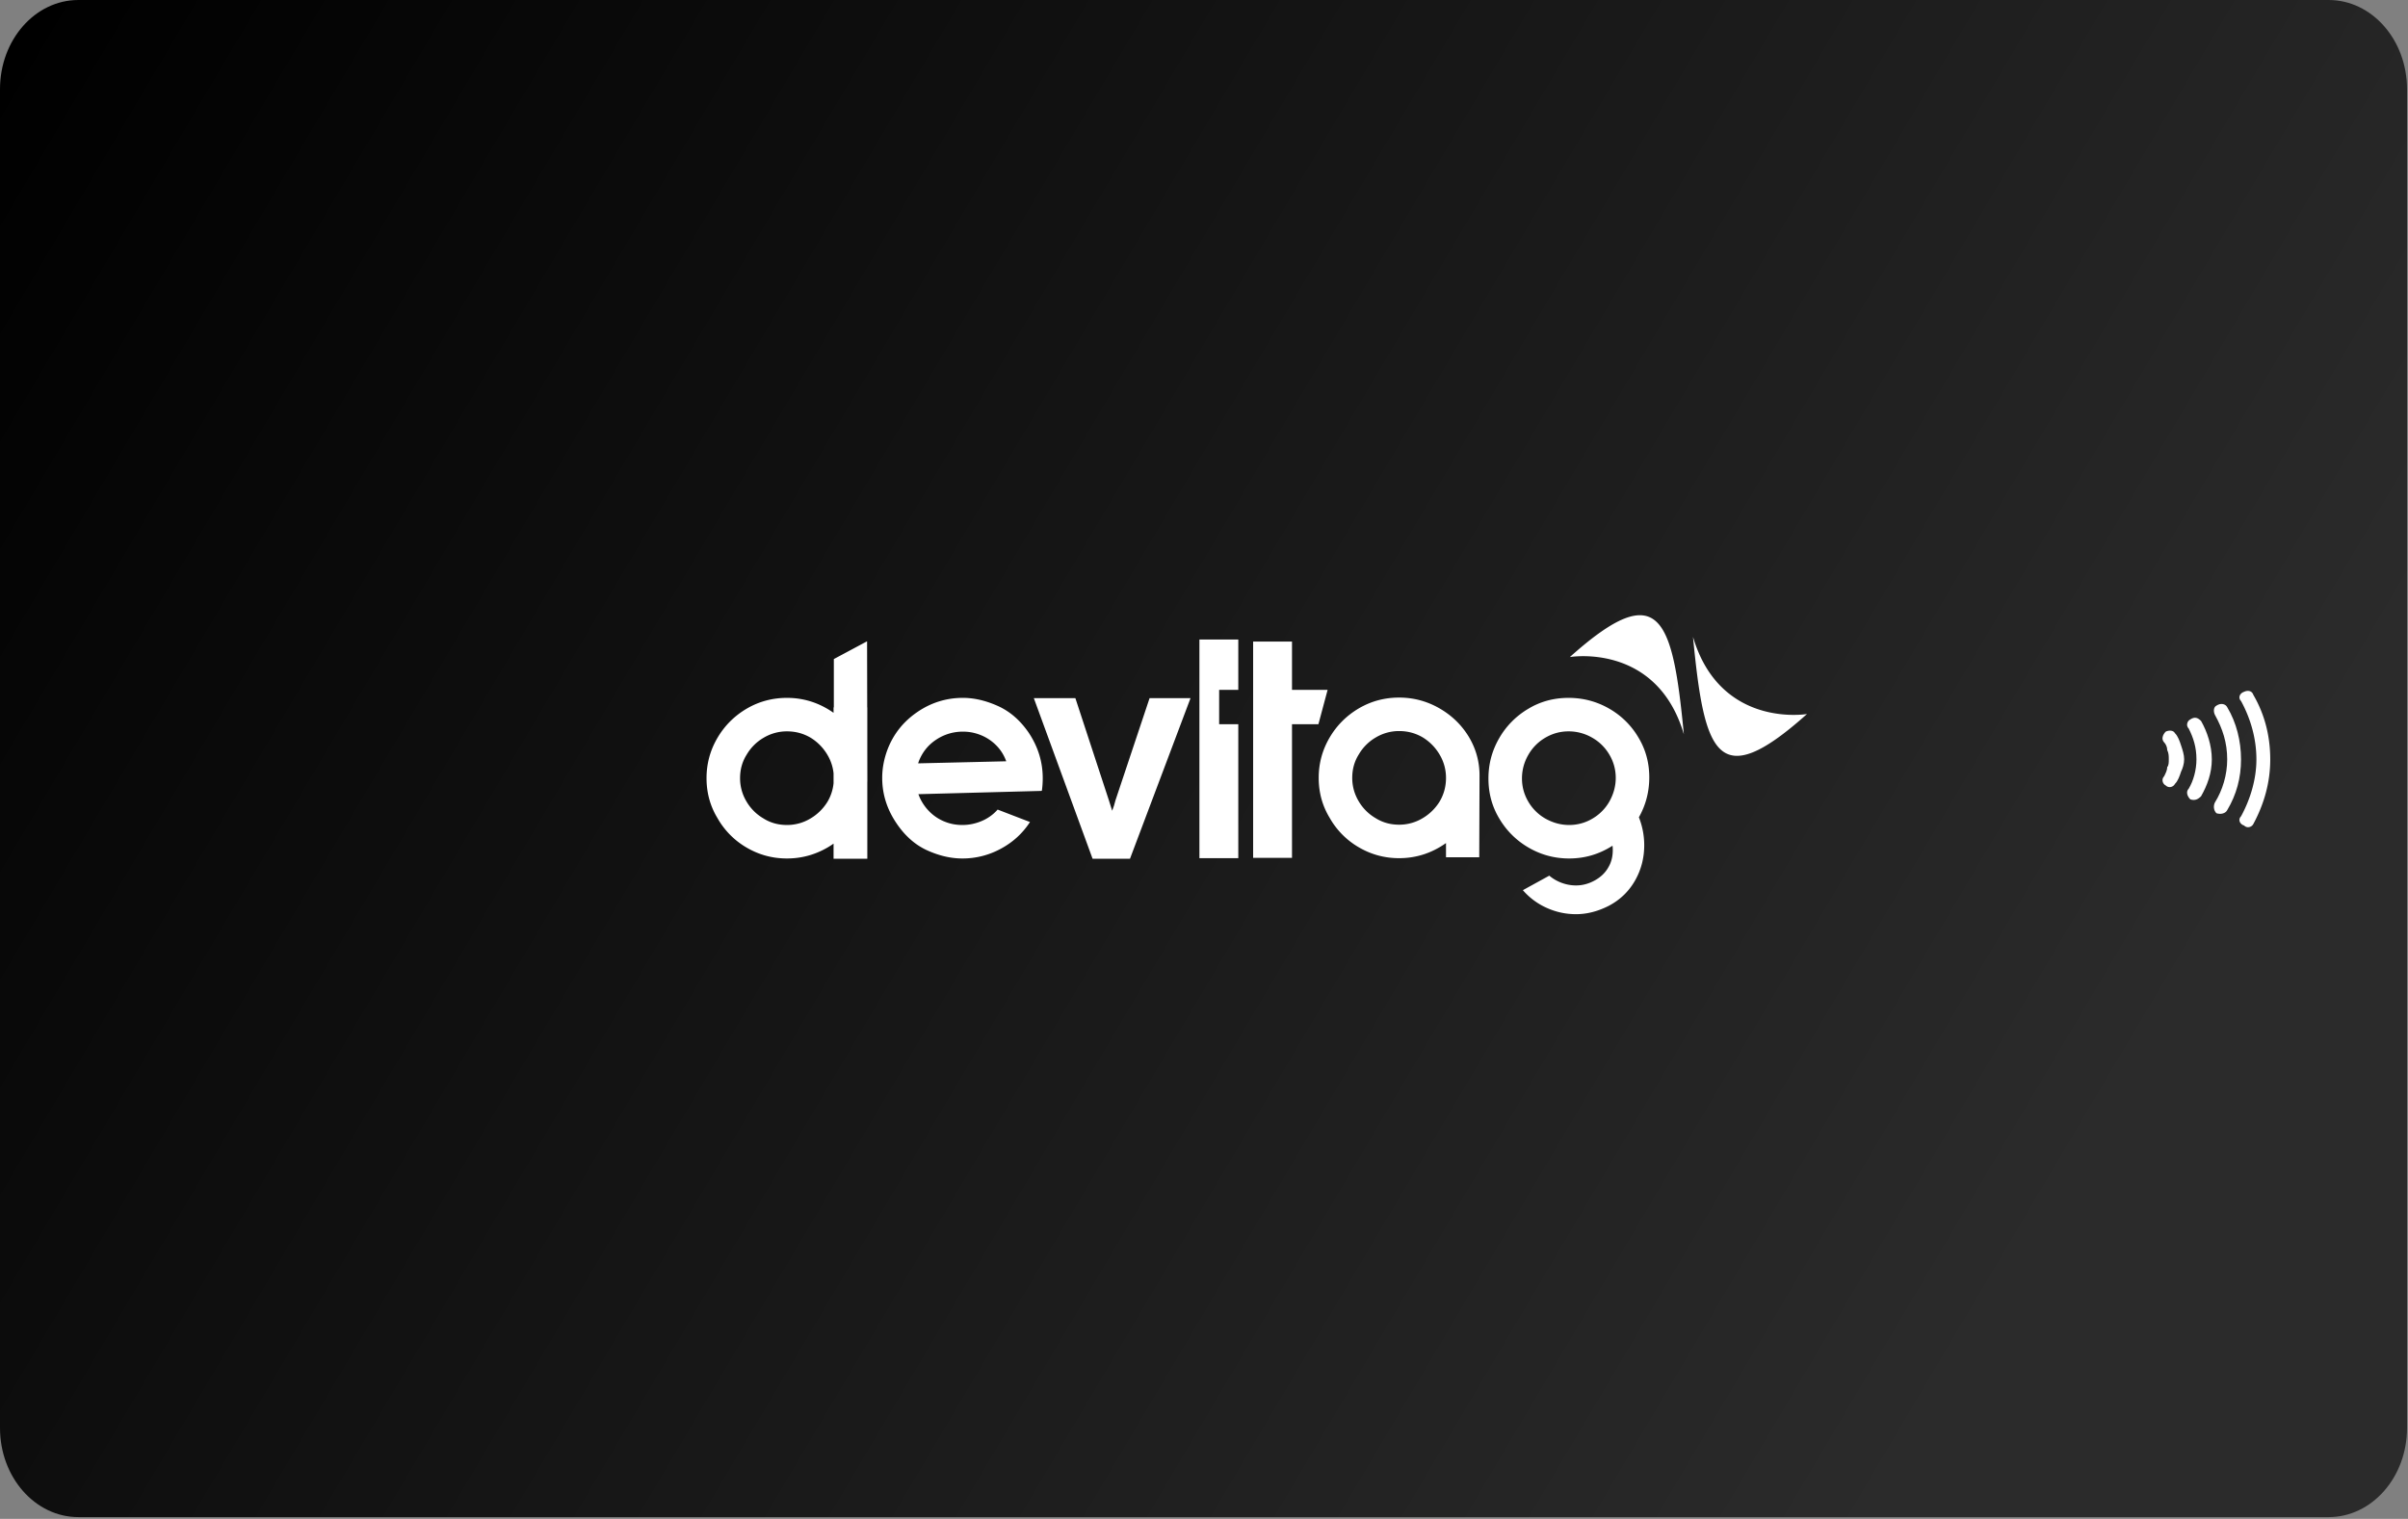
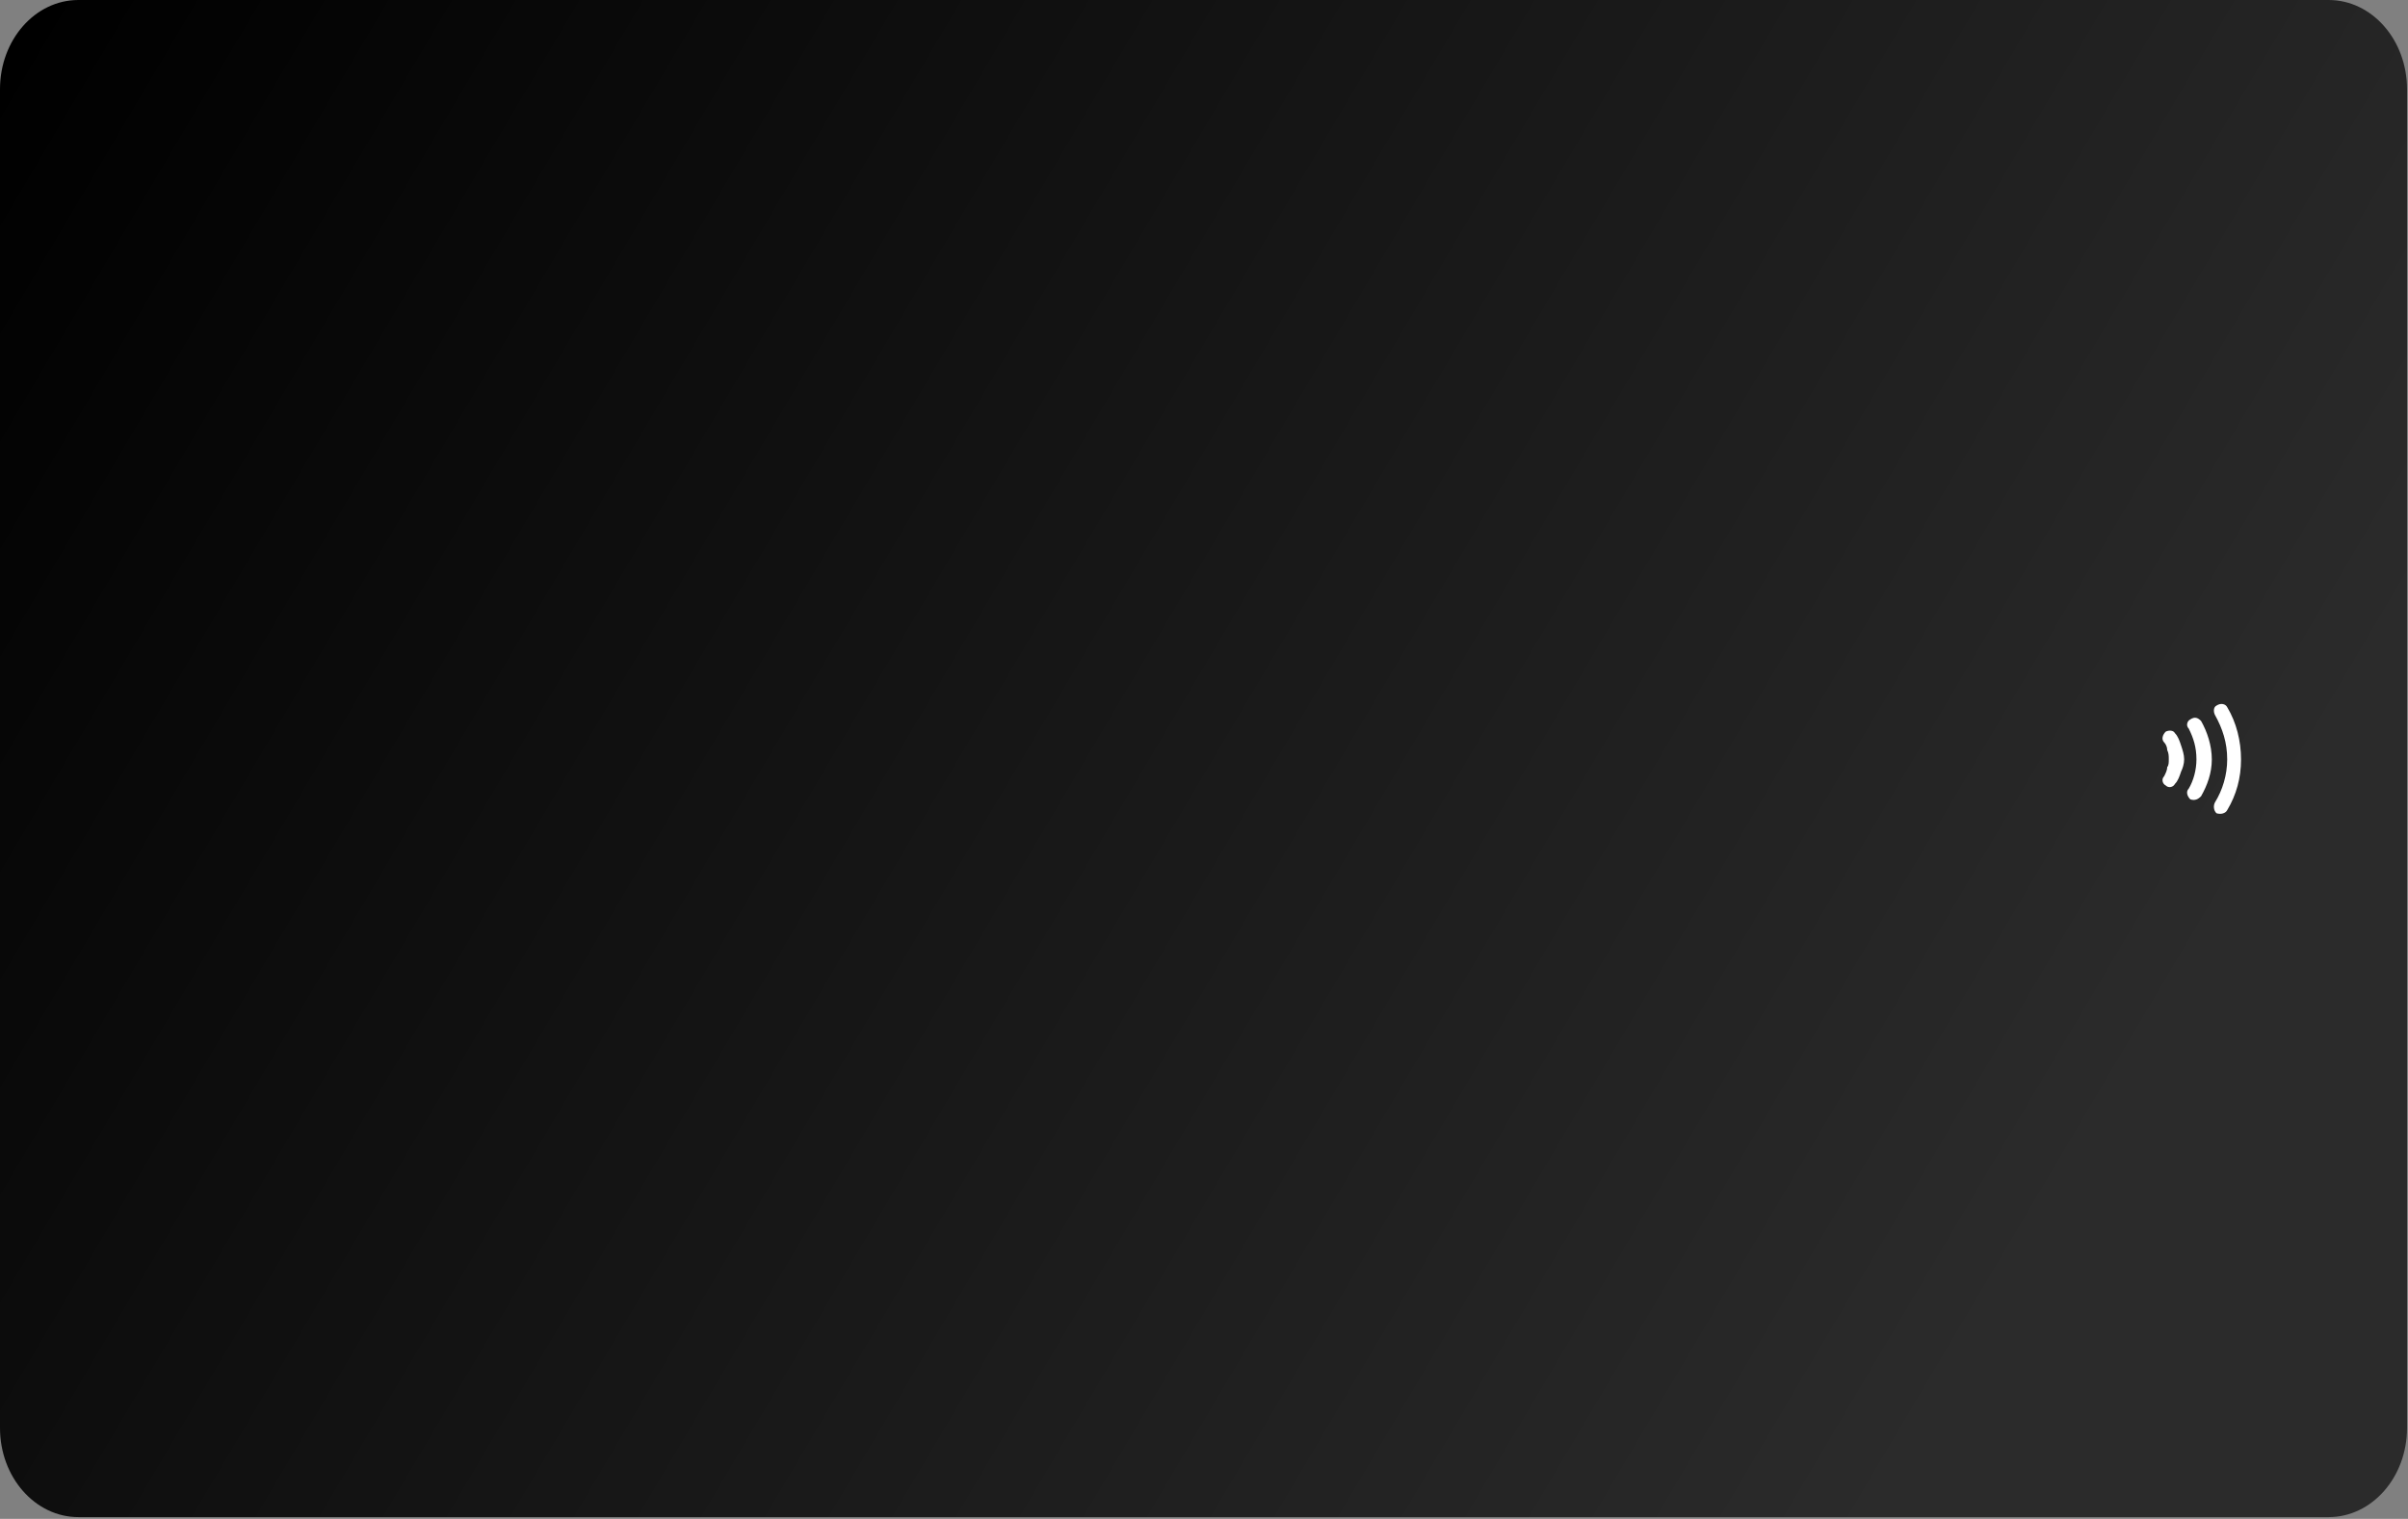
<svg xmlns="http://www.w3.org/2000/svg" width="501" height="316" fill="none">
  <rect width="100%" height="100%" fill="#808080" stroke="none" />
  <path d="M484.489 0H16.309C7.303 0 0 8.304 0 18.548V297.09c0 10.244 7.302 18.548 16.31 18.548h468.179c9.008 0 16.31-8.304 16.31-18.548V18.549C500.799 8.303 493.497 0 484.489 0z" fill="url(#paint0_linear_1229_31)" />
-   <path d="M450.271 154.46c.319.32.639.959.639 1.599.32.639.32 1.279.32 1.919 0 .639 0 1.279-.32 1.599 0 .639-.32 1.279-.639 1.918-.64.64-.32 1.599.319 1.919.64.64 1.599.32 1.919-.32.64-.639.96-1.599 1.279-2.558.32-.64.64-1.599.64-2.558 0-.96-.32-1.919-.64-2.879-.319-.959-.639-1.918-1.279-2.558-.32-.64-1.279-.64-1.919-.32-.639.64-.959 1.599-.319 2.239zm5.115-2.867c.959 1.919 1.599 3.838 1.599 6.396 0 2.239-.64 4.477-1.599 6.076-.64.64-.32 1.599.32 2.239.959.32 1.599 0 2.238-.64 1.28-2.238 2.239-4.797 2.239-7.675s-.959-5.756-2.239-7.995c-.639-.639-1.279-.959-2.238-.319-.64.319-.96 1.279-.32 1.918zm5.44-2.865c1.599 2.878 2.558 5.756 2.558 9.274 0 3.198-.959 6.396-2.558 8.954-.32.64-.32 1.599.319 2.239.96.32 1.919 0 2.239-.64 1.919-3.198 2.878-6.716 2.878-10.553 0-3.838-.959-7.675-2.878-10.873-.32-.64-1.279-.96-2.239-.32-.639.32-.639 1.279-.319 1.919z" fill="#fff" />
-   <path d="M466.263 145.85c1.919 3.517 3.198 7.675 3.198 12.152 0 4.157-1.279 8.314-3.198 11.832-.639.64-.32 1.599.64 1.919.639.64 1.599.32 1.919-.32 2.238-4.157 3.517-8.634 3.517-13.431 0-5.117-1.279-9.594-3.517-13.432-.32-.959-1.28-.959-1.919-.639-.96.32-1.279 1.279-.64 1.919zm-90.306 2.704s-18.074 3.074-23.719-16.056c2.331 24.1 4.933 32.886 23.719 16.056zm-49.339-11.853s18.074-3.075 23.719 16.056c-2.33-24.101-4.933-32.887-23.719-16.056zm-135.599 22.117l18.335-.431a8.897 8.897 0 00-2.129-3.36 9.495 9.495 0 00-3.426-2.189 9.589 9.589 0 00-3.458-.617 9.9 9.9 0 00-5.556 1.665c-1.689 1.11-2.902 2.631-3.643 4.562l-.123.37zm-.185-10.665c2.88-1.973 6.05-2.959 9.507-2.959 2.346 0 4.775.565 7.285 1.695 2.511 1.131 4.651 2.99 6.421 5.579 1.935 2.918 2.902 6.063 2.902 9.432 0 .905-.061 1.788-.184 2.652l-.124-.062v.062l-25.561.678a9.764 9.764 0 002.223 3.544 9.418 9.418 0 003.458 2.251c1.07.411 2.222.616 3.457.616 1.399 0 2.747-.278 4.044-.832a9.122 9.122 0 003.303-2.374l6.729 2.59c-1.523 2.342-3.54 4.191-6.051 5.547a16.622 16.622 0 01-8.025 2.035c-2.387 0-4.826-.565-7.316-1.695-2.491-1.13-4.621-3.011-6.39-5.641-1.976-2.918-2.964-6.062-2.964-9.432 0-1.973.371-3.946 1.111-5.918 1.235-3.206 3.293-5.795 6.175-7.768zm32.906-2.898l6.977 21.269.678 2.158.372-1.048c.163-.575.267-.945.308-1.11l7.1-21.269h8.52L235.1 178.669h-7.779l-12.225-33.414h8.644zm36.982-11.774h8.087v10.048h7.409l-1.914 7.151h-5.495v27.804h-8.087v-45.003zM299.524 157a10.288 10.288 0 00-3.55-3.607c-1.482-.863-3.109-1.295-4.878-1.295a9.394 9.394 0 00-4.846 1.326 9.776 9.776 0 00-3.55 3.544c-.906 1.44-1.359 3.063-1.359 4.871 0 1.726.442 3.339 1.328 4.839a9.778 9.778 0 003.55 3.545c1.44.904 3.065 1.356 4.877 1.356a9.399 9.399 0 004.847-1.325 10.277 10.277 0 003.611-3.545c.865-1.48 1.297-3.103 1.297-4.87a9.37 9.37 0 00-1.327-4.839zm1.327 18.401c-2.963 2.097-6.215 3.144-9.755 3.144-3.004 0-5.793-.749-8.365-2.25a16.414 16.414 0 01-6.081-6.134c-1.523-2.506-2.285-5.28-2.285-8.322 0-3 .75-5.785 2.254-8.354 1.501-2.567 3.55-4.613 6.143-6.134 2.551-1.479 5.33-2.219 8.334-2.219 2.963 0 5.732.73 8.304 2.189s4.62 3.421 6.143 5.887c1.523 2.508 2.285 5.22 2.285 8.138l-.062 17.014h-6.915v-2.959zm17.132-8.599a9.637 9.637 0 003.612 3.544c1.564.863 3.189 1.295 4.878 1.295a9.387 9.387 0 004.846-1.326 9.63 9.63 0 003.55-3.606c.864-1.561 1.297-3.185 1.297-4.87a9.362 9.362 0 00-1.328-4.839 9.64 9.64 0 00-3.612-3.545 9.732 9.732 0 00-4.876-1.295c-1.73 0-3.346.442-4.847 1.325a9.639 9.639 0 00-3.55 3.607 9.704 9.704 0 00-1.297 4.87c0 1.726.442 3.34 1.327 4.84zm-6.081-13.193a16.804 16.804 0 016.051-6.134c2.51-1.52 5.309-2.281 8.397-2.281 3.003 0 5.792.73 8.365 2.188a16.576 16.576 0 016.143 6.011c1.522 2.508 2.284 5.282 2.284 8.323 0 3-.72 5.774-2.161 8.322a15.754 15.754 0 011.111 5.795c0 2.672-.638 5.127-1.913 7.367-1.276 2.239-3.067 3.976-5.372 5.209-2.305 1.192-4.61 1.788-6.915 1.788-2.098 0-4.116-.431-6.05-1.295a14.262 14.262 0 01-5-3.699l5.494-3.02a8.58 8.58 0 002.624 1.51 8.584 8.584 0 002.932.524c1.359 0 2.665-.349 3.921-1.048 1.255-.699 2.192-1.603 2.809-2.712.617-1.029.926-2.22.926-3.576 0-.493-.021-.802-.062-.925-2.757 1.768-5.763 2.651-9.013 2.651-3.005 0-5.794-.74-8.366-2.219a16.797 16.797 0 01-6.143-6.042c-1.523-2.506-2.285-5.301-2.285-8.384 0-3 .742-5.784 2.223-8.353zM172.189 166.77a10.282 10.282 0 01-3.612 3.546 9.39 9.39 0 01-4.846 1.325c-1.812 0-3.437-.452-4.877-1.357a9.776 9.776 0 01-3.55-3.544 9.355 9.355 0 01-1.327-4.84c0-1.808.452-3.431 1.358-4.87a9.791 9.791 0 013.549-3.545 9.409 9.409 0 014.847-1.325c1.769 0 3.395.431 4.878 1.295a10.282 10.282 0 013.549 3.606 9.382 9.382 0 011.27 3.82v2.074a9.371 9.371 0 01-1.239 3.815zm8.273-4.376l-.012-6.158v-9.058h-.02l-.029-13.759-6.915 3.699v10.06h-.058v1.122c-2.948-2.069-6.18-3.106-9.697-3.106-3.005 0-5.783.739-8.335 2.219-2.593 1.521-4.641 3.566-6.143 6.134-1.503 2.569-2.253 5.354-2.253 8.353 0 3.042.761 5.816 2.284 8.323a16.429 16.429 0 006.081 6.134c2.572 1.501 5.361 2.25 8.366 2.25 2.964 0 5.742-.739 8.335-2.219.474-.271.924-.564 1.362-.868v3.148h7.022v-15.871c.003-.134.012-.268.012-.403zm73.189-11.724v-7.139h3.984v-10.482h-8.088v45.496h8.088V150.67h-3.984z" fill="#fff" />
+   <path d="M450.271 154.46c.319.32.639.959.639 1.599.32.639.32 1.279.32 1.919 0 .639 0 1.279-.32 1.599 0 .639-.32 1.279-.639 1.918-.64.64-.32 1.599.319 1.919.64.64 1.599.32 1.919-.32.64-.639.96-1.599 1.279-2.558.32-.64.64-1.599.64-2.558 0-.96-.32-1.919-.64-2.879-.319-.959-.639-1.918-1.279-2.558-.32-.64-1.279-.64-1.919-.32-.639.64-.959 1.599-.319 2.239m5.115-2.867c.959 1.919 1.599 3.838 1.599 6.396 0 2.239-.64 4.477-1.599 6.076-.64.64-.32 1.599.32 2.239.959.32 1.599 0 2.238-.64 1.28-2.238 2.239-4.797 2.239-7.675s-.959-5.756-2.239-7.995c-.639-.639-1.279-.959-2.238-.319-.64.319-.96 1.279-.32 1.918zm5.44-2.865c1.599 2.878 2.558 5.756 2.558 9.274 0 3.198-.959 6.396-2.558 8.954-.32.64-.32 1.599.319 2.239.96.32 1.919 0 2.239-.64 1.919-3.198 2.878-6.716 2.878-10.553 0-3.838-.959-7.675-2.878-10.873-.32-.64-1.279-.96-2.239-.32-.639.32-.639 1.279-.319 1.919z" fill="#fff" />
  <defs>
    <linearGradient id="paint0_linear_1229_31" x1="0" y1="13.5" x2="511.5" y2="316" gradientUnits="userSpaceOnUse">
      <stop />
      <stop offset=".825" stop-color="#2B2B2B" />
    </linearGradient>
  </defs>
</svg>